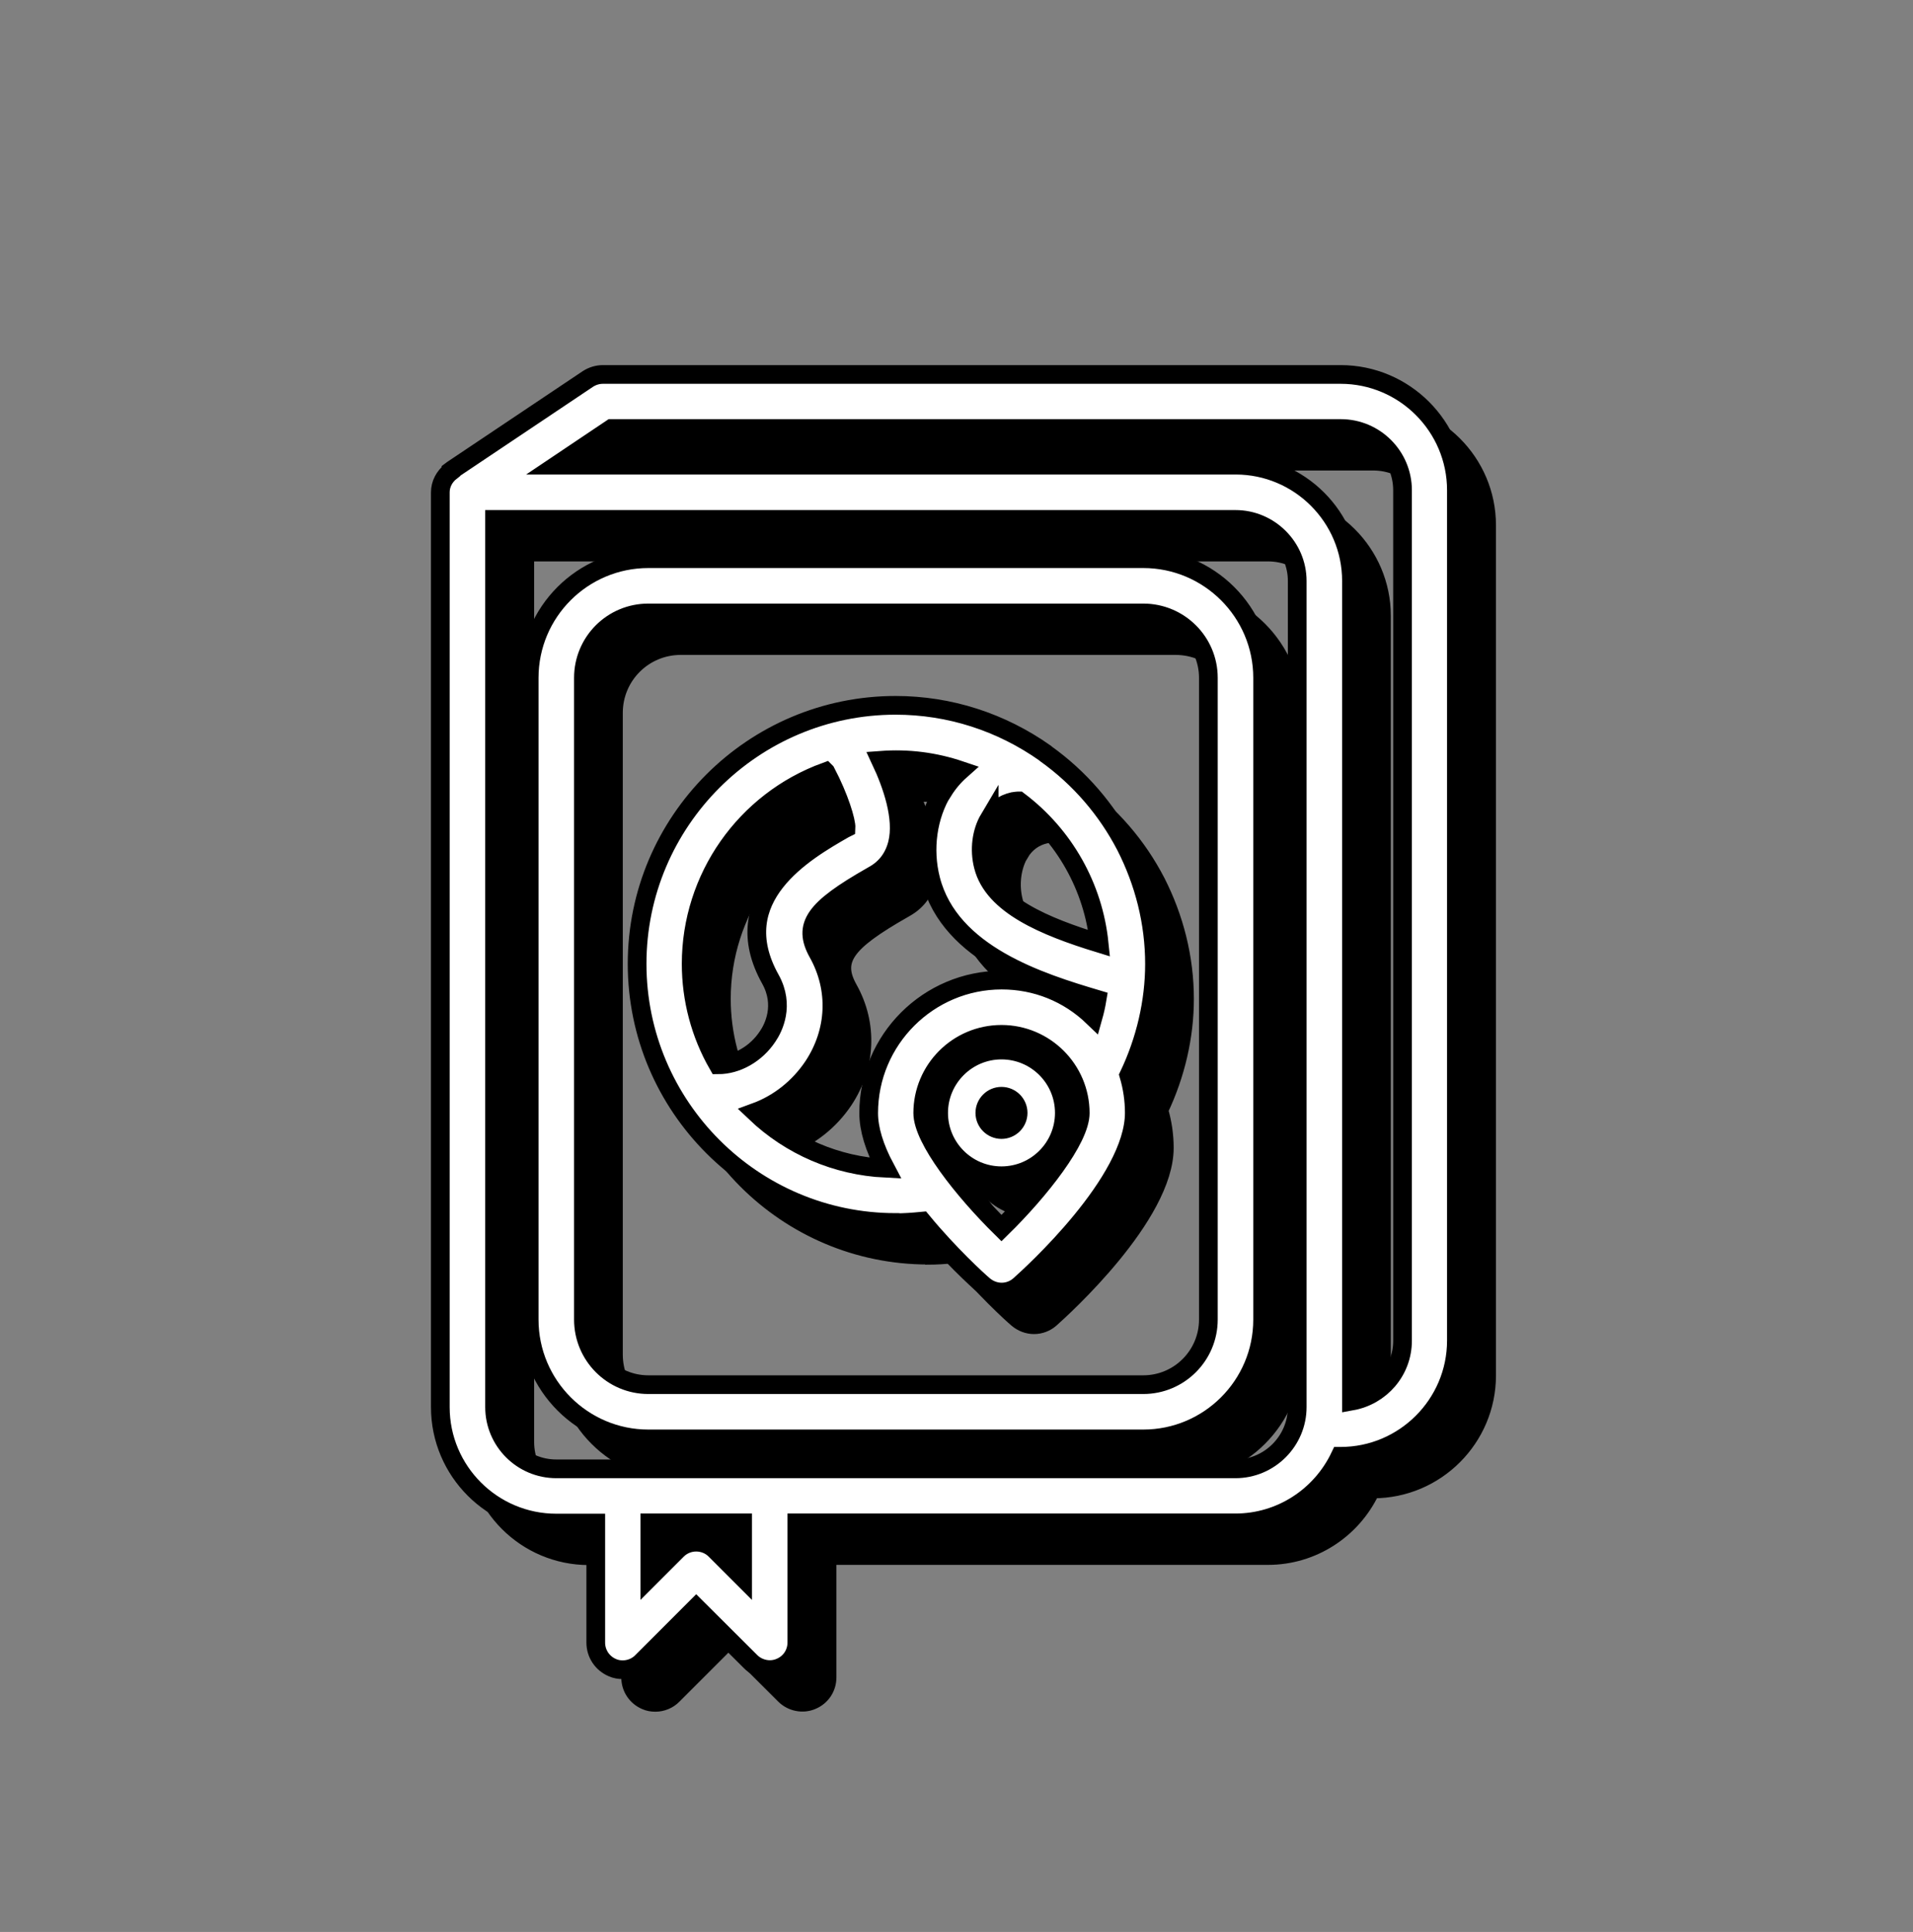
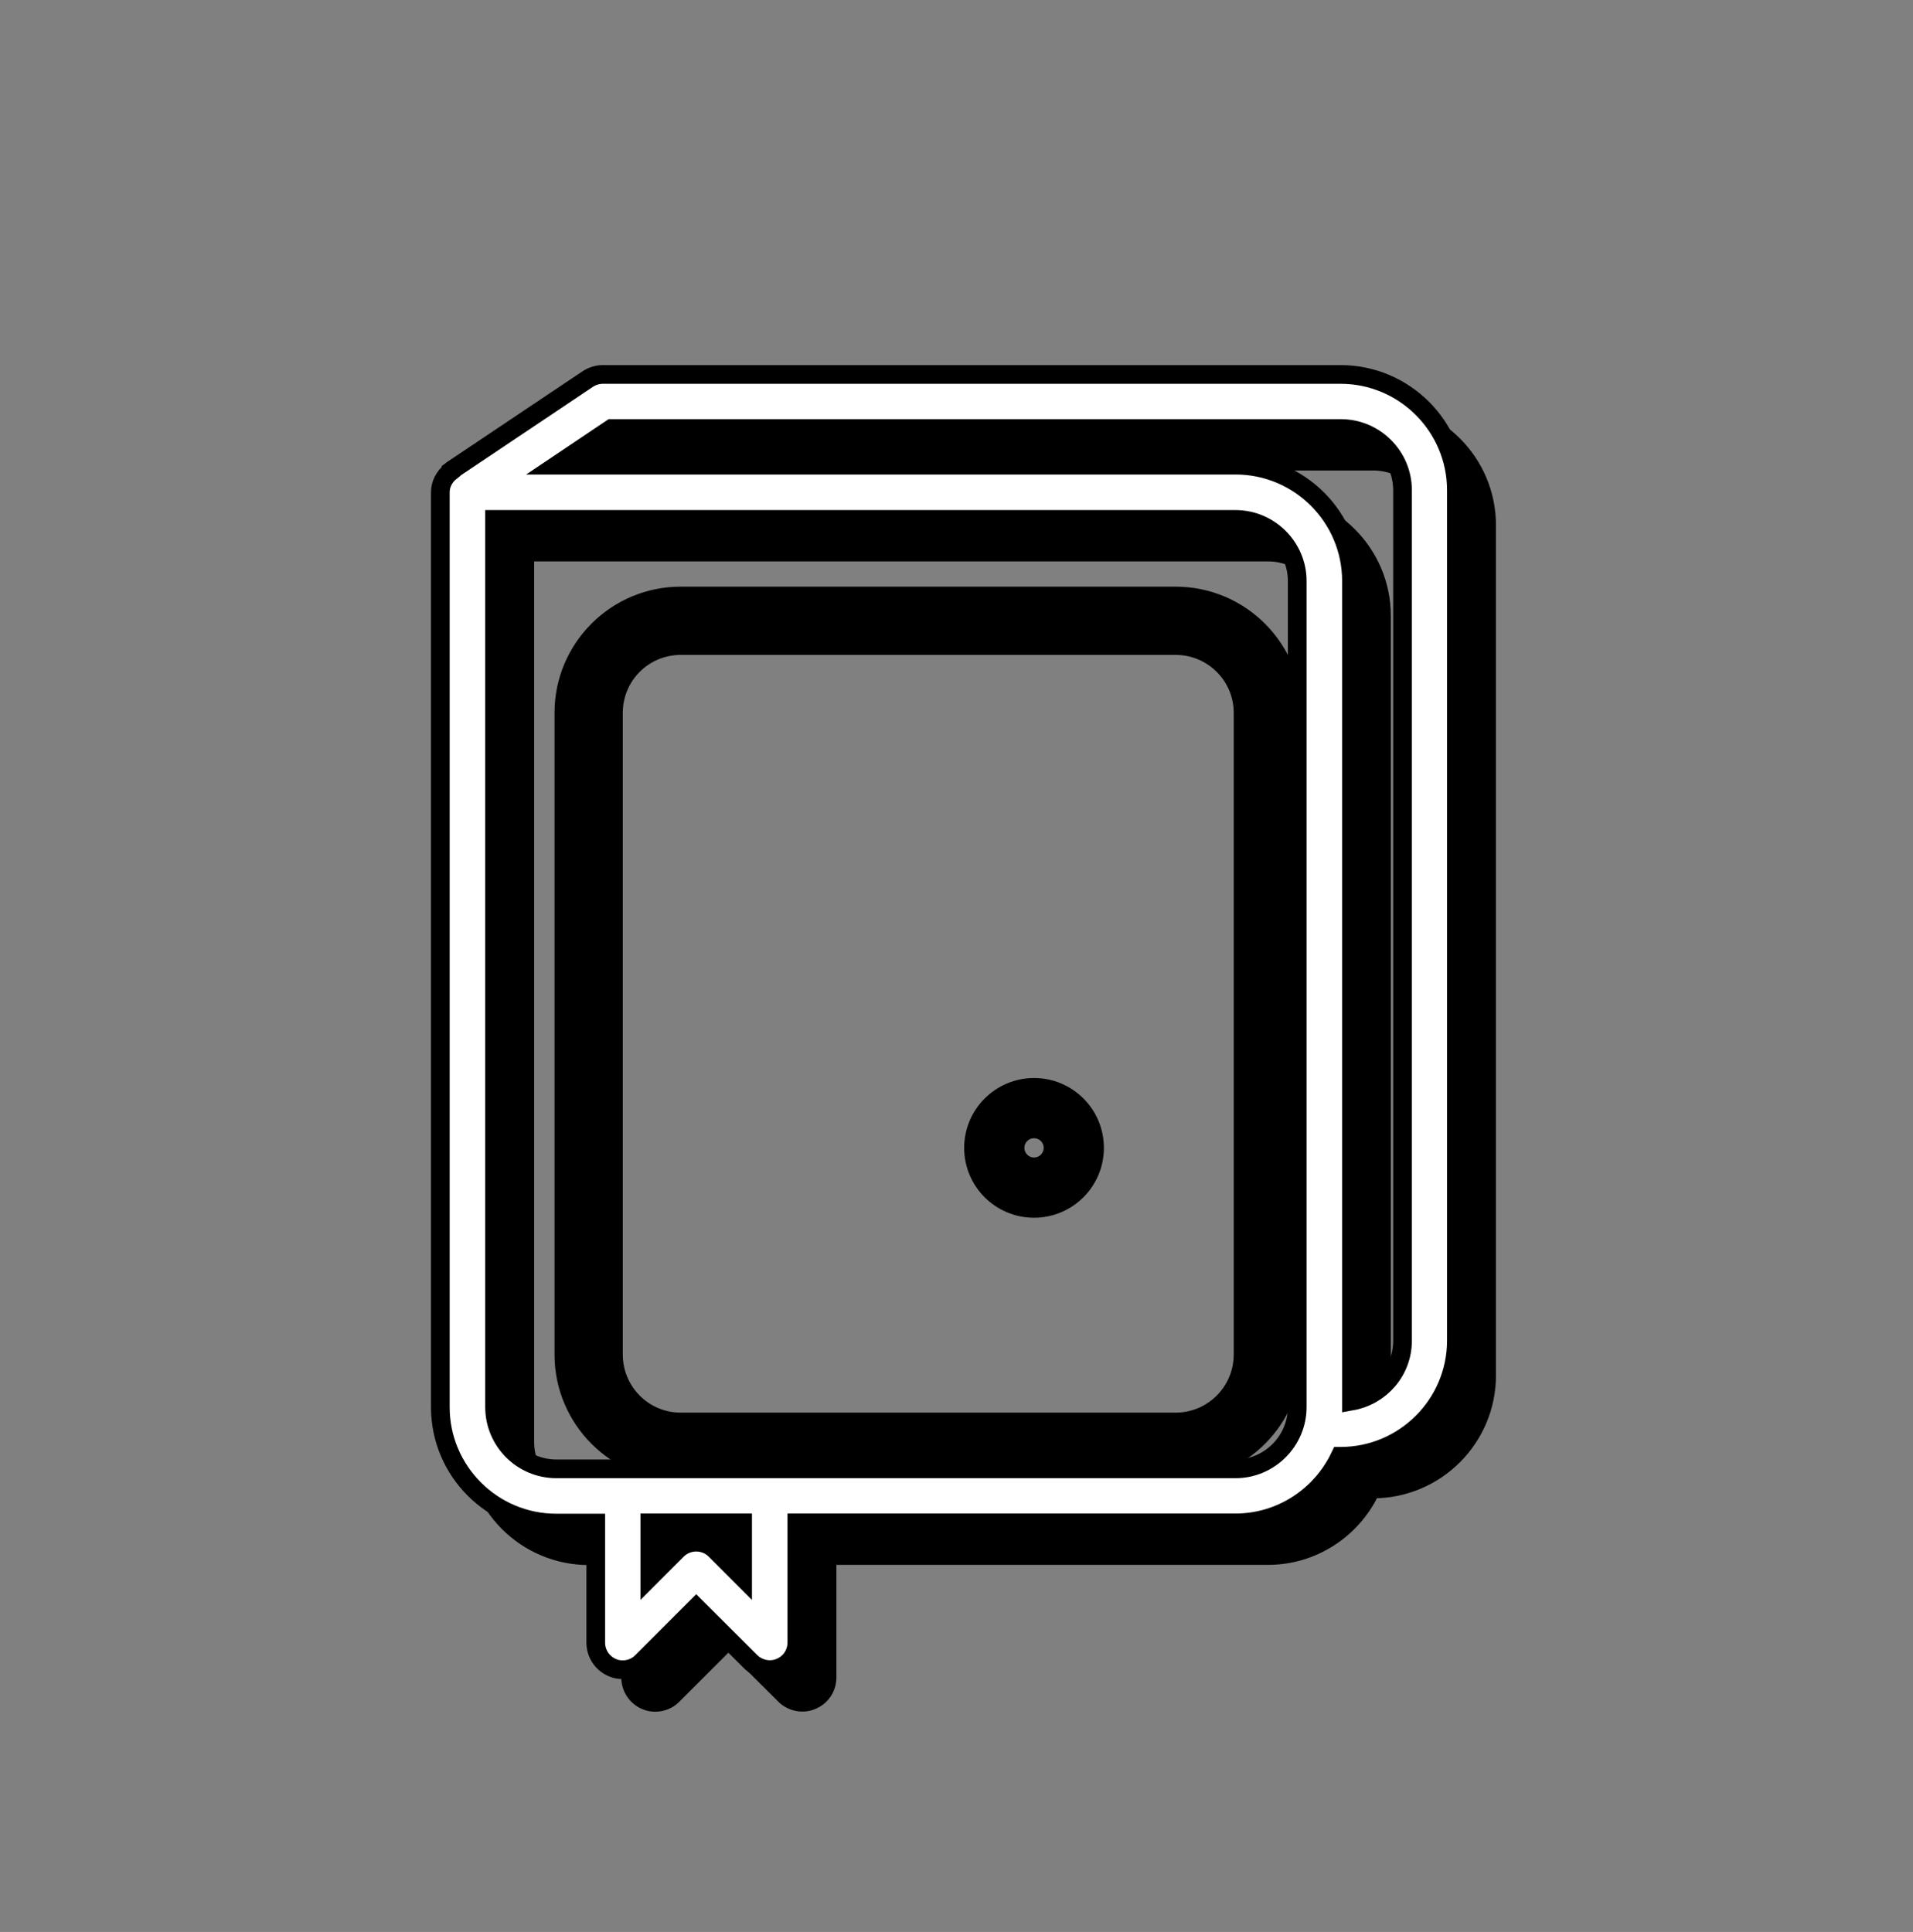
<svg xmlns="http://www.w3.org/2000/svg" id="Capa_1" data-name="Capa 1" viewBox="0 0 102.27 103.29">
  <rect x="0" y="0" width="102.27" height="103.29" fill="#808080" stroke="none" />
  <defs>
    <style>      .cls-1 {        stroke-width: .75px;      }      .cls-1, .cls-2 {        stroke: #000;        stroke-miterlimit: 10;      }      .cls-2 {        fill: #fff;      }    </style>
  </defs>
  <g>
    <path class="cls-1" d="M73.41,21.89h-39.43c-.29,0-.56.08-.81.24l-7.24,4.85-.08.06v.03c-.36.28-.57.69-.57,1.12v48.91c0,3.42,2.78,6.2,6.2,6.2h2.11v6.39c0,.59.35,1.11.89,1.34.18.08.36.11.56.11.37,0,.75-.15,1.02-.43l2.9-2.9,2.91,2.9c.41.41,1.05.54,1.58.31.55-.23.89-.75.89-1.34v-6.39h23.45c2.39,0,4.56-1.39,5.59-3.56h.03c3.41,0,6.19-2.78,6.19-6.19V28.08c0-3.41-2.78-6.19-6.19-6.19ZM41.44,83.28v2.91l-1.46-1.46c-.56-.56-1.48-.56-2.04,0l-1.46,1.46v-2.91h4.95ZM67.78,26.74H31.5l2.92-1.96h38.99c1.82,0,3.3,1.48,3.3,3.3v45.47c0,1.61-1.16,2.95-2.73,3.23v-43.85c0-3.41-2.78-6.19-6.19-6.19ZM67.78,80.39H31.48c-1.82,0-3.3-1.48-3.3-3.3V29.64h39.61c1.81,0,3.3,1.48,3.3,3.29v44.17c0,1.81-1.48,3.3-3.3,3.3Z" />
    <path class="cls-1" d="M62.85,31.74h-26.46c-3.51,0-6.37,2.85-6.37,6.37v34.31c0,3.52,2.86,6.38,6.37,6.38h26.46c3.51,0,6.38-2.85,6.38-6.38v-34.31c0-3.51-2.86-6.37-6.38-6.37ZM32.92,38.11c0-1.92,1.55-3.47,3.47-3.47h26.46c1.92,0,3.48,1.55,3.48,3.47v34.31c0,1.92-1.56,3.48-3.48,3.48h-26.46c-1.92,0-3.47-1.56-3.47-3.48v-34.31Z" />
    <path class="cls-1" d="M58.64,61.37c0-1.86-1.51-3.36-3.36-3.36s-3.36,1.51-3.36,3.36,1.5,3.36,3.36,3.36,3.36-1.51,3.36-3.36ZM55.28,60.48c.49,0,.89.4.89.89s-.4.89-.89.89-.89-.4-.89-.89.4-.89.89-.89Z" />
-     <path class="cls-1" d="M49.62,67.24c.43,0,.88-.03,1.4-.08,1.45,1.76,2.99,3.17,3.3,3.43.27.23.61.36.96.36s.69-.13.95-.36c.63-.56,6.14-5.54,6.14-9.22,0-.69-.1-1.36-.29-2.01.89-1.87,1.37-3.93,1.37-5.95,0-2.22-.55-4.37-1.54-6.31-1-1.93-2.45-3.63-4.27-4.93l-.03-.03c-2.36-1.67-5.13-2.56-8-2.56-7.62,0-13.82,6.2-13.82,13.82s6.2,13.83,13.82,13.83ZM54.62,45.66c.3-.5.75-.82,1.29-.94.09-.02.18-.02.27-.03h.02c2.44,1.84,3.99,4.6,4.3,7.61-2.93-.9-5.66-2.04-6.19-4.12-.23-.88-.1-1.84.31-2.53ZM55.28,57.16c2.32,0,4.21,1.89,4.21,4.21,0,1.39-2.15,4.13-4.21,6.15-2.06-2.03-4.21-4.76-4.21-6.15,0-2.32,1.88-4.21,4.21-4.21ZM52.15,44.14c-.83,1.35-1.08,3.13-.66,4.76,1.03,4,5.87,5.5,8.89,6.4-.05.3-.12.62-.21.94-1.33-1.28-3.05-1.97-4.89-1.97-3.91,0-7.11,3.18-7.11,7.11,0,.85.3,1.84.89,2.95-2.61-.13-5.06-1.18-6.96-2.99,1.26-.46,2.34-1.32,3.1-2.45,1.24-1.87,1.34-4.14.26-6.07-.82-1.47-.21-2.35,2.86-4.1l.19-.11c.61-.36,1.02-.92,1.2-1.65.33-1.35-.28-3.12-.9-4.44,1.47-.11,2.88.07,4.27.54-.36.32-.67.69-.92,1.09ZM45.89,43.14c.73,1.39,1.1,2.65,1.08,3l-.1.05c-2.07,1.19-6.39,3.66-3.94,8.04.77,1.39.16,2.6-.15,3.05-.62.94-1.65,1.52-2.65,1.52h0c-.95-1.65-1.44-3.51-1.44-5.4,0-4.59,2.88-8.7,7.19-10.27Z" />
  </g>
  <g>
    <path class="cls-2" d="M71.67,20.02h-39.43c-.29,0-.56.08-.81.24l-7.24,4.85-.08.06v.03c-.36.28-.57.69-.57,1.12v48.91c0,3.42,2.78,6.2,6.2,6.2h2.11v6.39c0,.59.35,1.11.89,1.34.18.08.36.11.56.11.37,0,.75-.15,1.02-.43l2.9-2.9,2.91,2.9c.41.41,1.05.54,1.58.31.55-.23.89-.75.89-1.34v-6.39h23.45c2.39,0,4.56-1.39,5.59-3.56h.03c3.41,0,6.19-2.78,6.19-6.19V26.21c0-3.41-2.78-6.19-6.19-6.19ZM39.7,81.42v2.91l-1.46-1.46c-.56-.56-1.48-.56-2.04,0l-1.46,1.46v-2.91h4.95ZM66.05,24.87H29.77l2.92-1.96h38.99c1.82,0,3.3,1.48,3.3,3.3v45.47c0,1.61-1.16,2.95-2.73,3.23V31.06c0-3.41-2.78-6.19-6.19-6.19ZM66.05,78.53H29.74c-1.82,0-3.3-1.48-3.3-3.3V27.77h39.61c1.81,0,3.3,1.48,3.3,3.29v44.17c0,1.81-1.48,3.3-3.3,3.3Z" />
-     <path class="cls-2" d="M61.12,29.87h-26.46c-3.51,0-6.37,2.85-6.37,6.37v34.31c0,3.52,2.86,6.38,6.37,6.38h26.46c3.51,0,6.38-2.85,6.38-6.38v-34.31c0-3.51-2.86-6.37-6.38-6.37ZM31.19,36.24c0-1.92,1.55-3.47,3.47-3.47h26.46c1.92,0,3.48,1.55,3.48,3.47v34.31c0,1.92-1.56,3.48-3.48,3.48h-26.46c-1.92,0-3.47-1.56-3.47-3.48v-34.31Z" />
-     <path class="cls-2" d="M56.9,59.5c0-1.86-1.51-3.36-3.36-3.36s-3.36,1.51-3.36,3.36,1.5,3.36,3.36,3.36,3.36-1.51,3.36-3.36ZM53.54,58.61c.49,0,.89.4.89.89s-.4.89-.89.89-.89-.4-.89-.89.4-.89.89-.89Z" />
-     <path class="cls-2" d="M47.89,65.37c.43,0,.88-.03,1.4-.08,1.45,1.76,2.99,3.17,3.3,3.43.27.23.61.36.96.36s.69-.13.95-.36c.63-.56,6.14-5.54,6.14-9.22,0-.69-.1-1.36-.29-2.01.89-1.87,1.37-3.93,1.37-5.95,0-2.22-.55-4.37-1.54-6.31-1-1.93-2.45-3.63-4.27-4.93l-.03-.03c-2.36-1.67-5.13-2.56-8-2.56-7.62,0-13.82,6.2-13.82,13.82s6.2,13.83,13.82,13.83ZM52.88,43.79c.3-.5.75-.82,1.29-.94.09-.02.18-.02.27-.03h.02c2.44,1.84,3.99,4.6,4.3,7.61-2.93-.9-5.66-2.04-6.19-4.12-.23-.88-.1-1.84.31-2.53ZM53.54,55.3c2.32,0,4.21,1.89,4.21,4.21,0,1.39-2.15,4.13-4.21,6.15-2.06-2.03-4.21-4.76-4.21-6.15,0-2.32,1.88-4.21,4.21-4.21ZM50.42,42.27c-.83,1.35-1.08,3.13-.66,4.76,1.03,4,5.87,5.5,8.89,6.4-.05.3-.12.62-.21.94-1.33-1.28-3.05-1.97-4.89-1.97-3.91,0-7.11,3.18-7.11,7.11,0,.85.3,1.84.89,2.95-2.61-.13-5.06-1.18-6.96-2.99,1.26-.46,2.34-1.32,3.1-2.45,1.24-1.87,1.34-4.14.26-6.07-.82-1.47-.21-2.35,2.86-4.1l.19-.11c.61-.36,1.02-.92,1.2-1.65.33-1.35-.28-3.12-.9-4.44,1.47-.11,2.88.07,4.27.54-.36.32-.67.69-.92,1.09ZM44.15,41.27c.73,1.39,1.1,2.65,1.08,3l-.1.05c-2.07,1.19-6.39,3.66-3.94,8.04.77,1.39.16,2.6-.15,3.05-.62.94-1.65,1.52-2.65,1.52h0c-.95-1.65-1.44-3.51-1.44-5.4,0-4.59,2.88-8.7,7.19-10.27Z" />
  </g>
</svg>